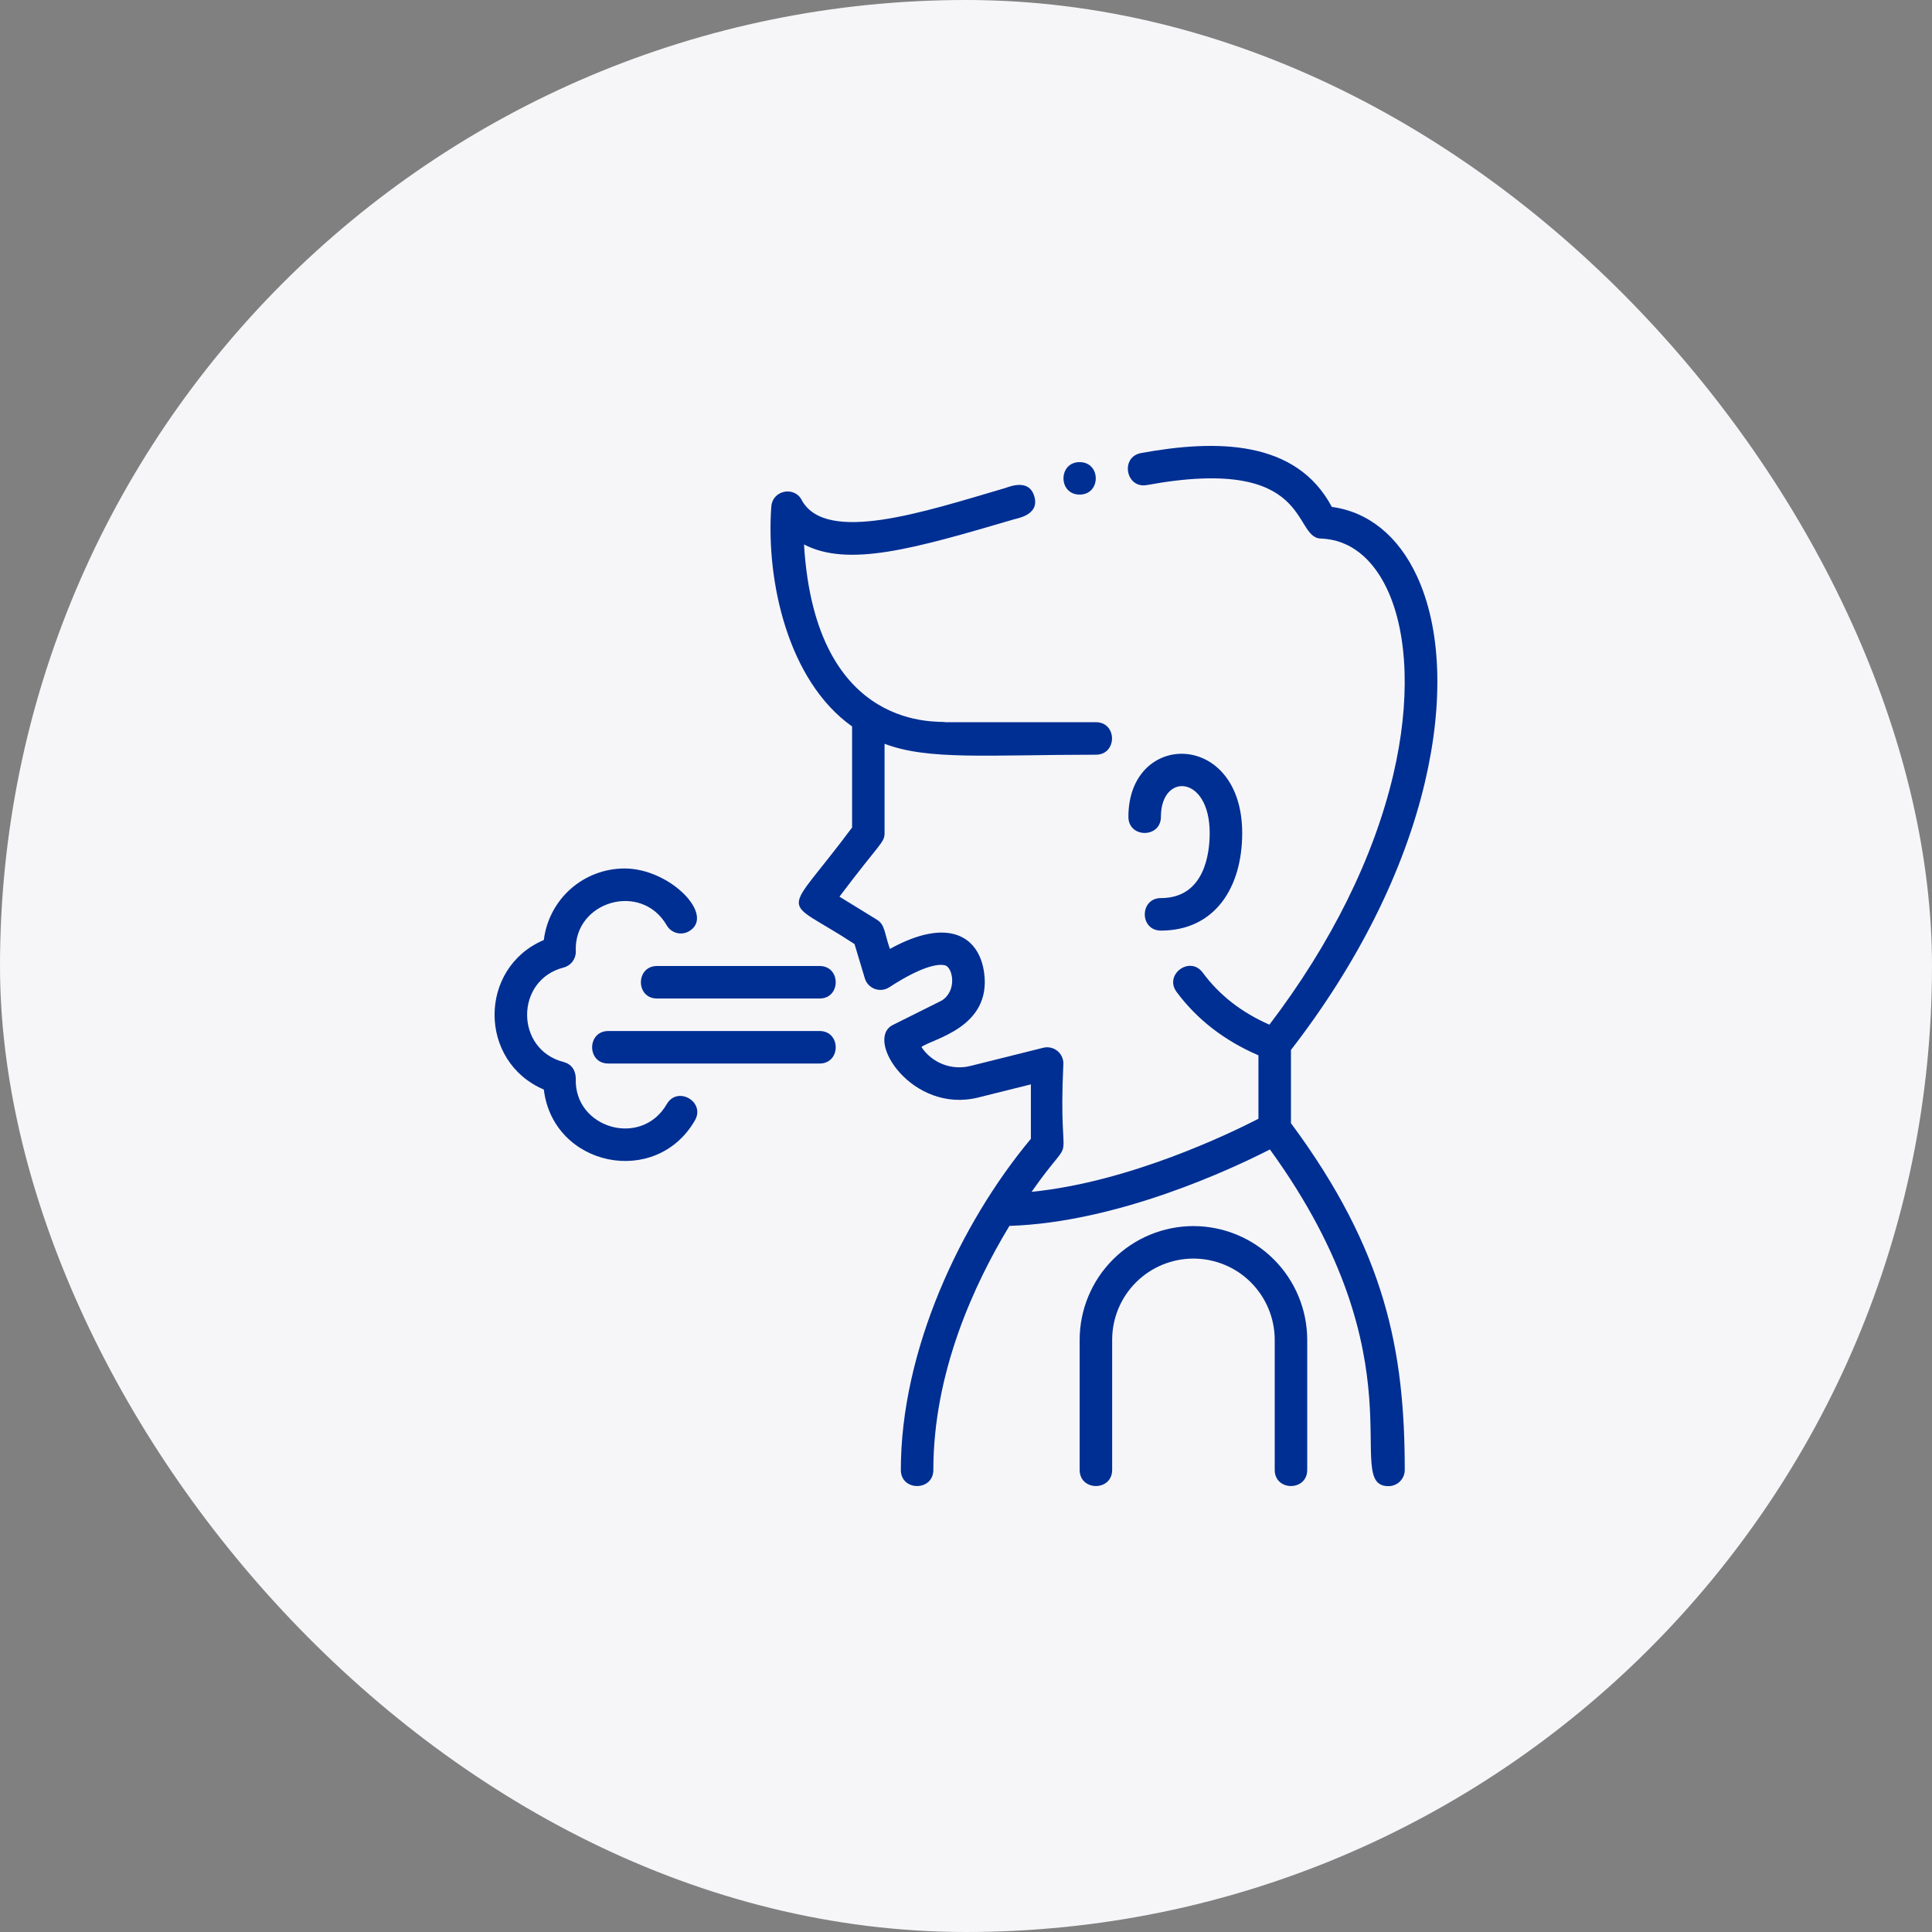
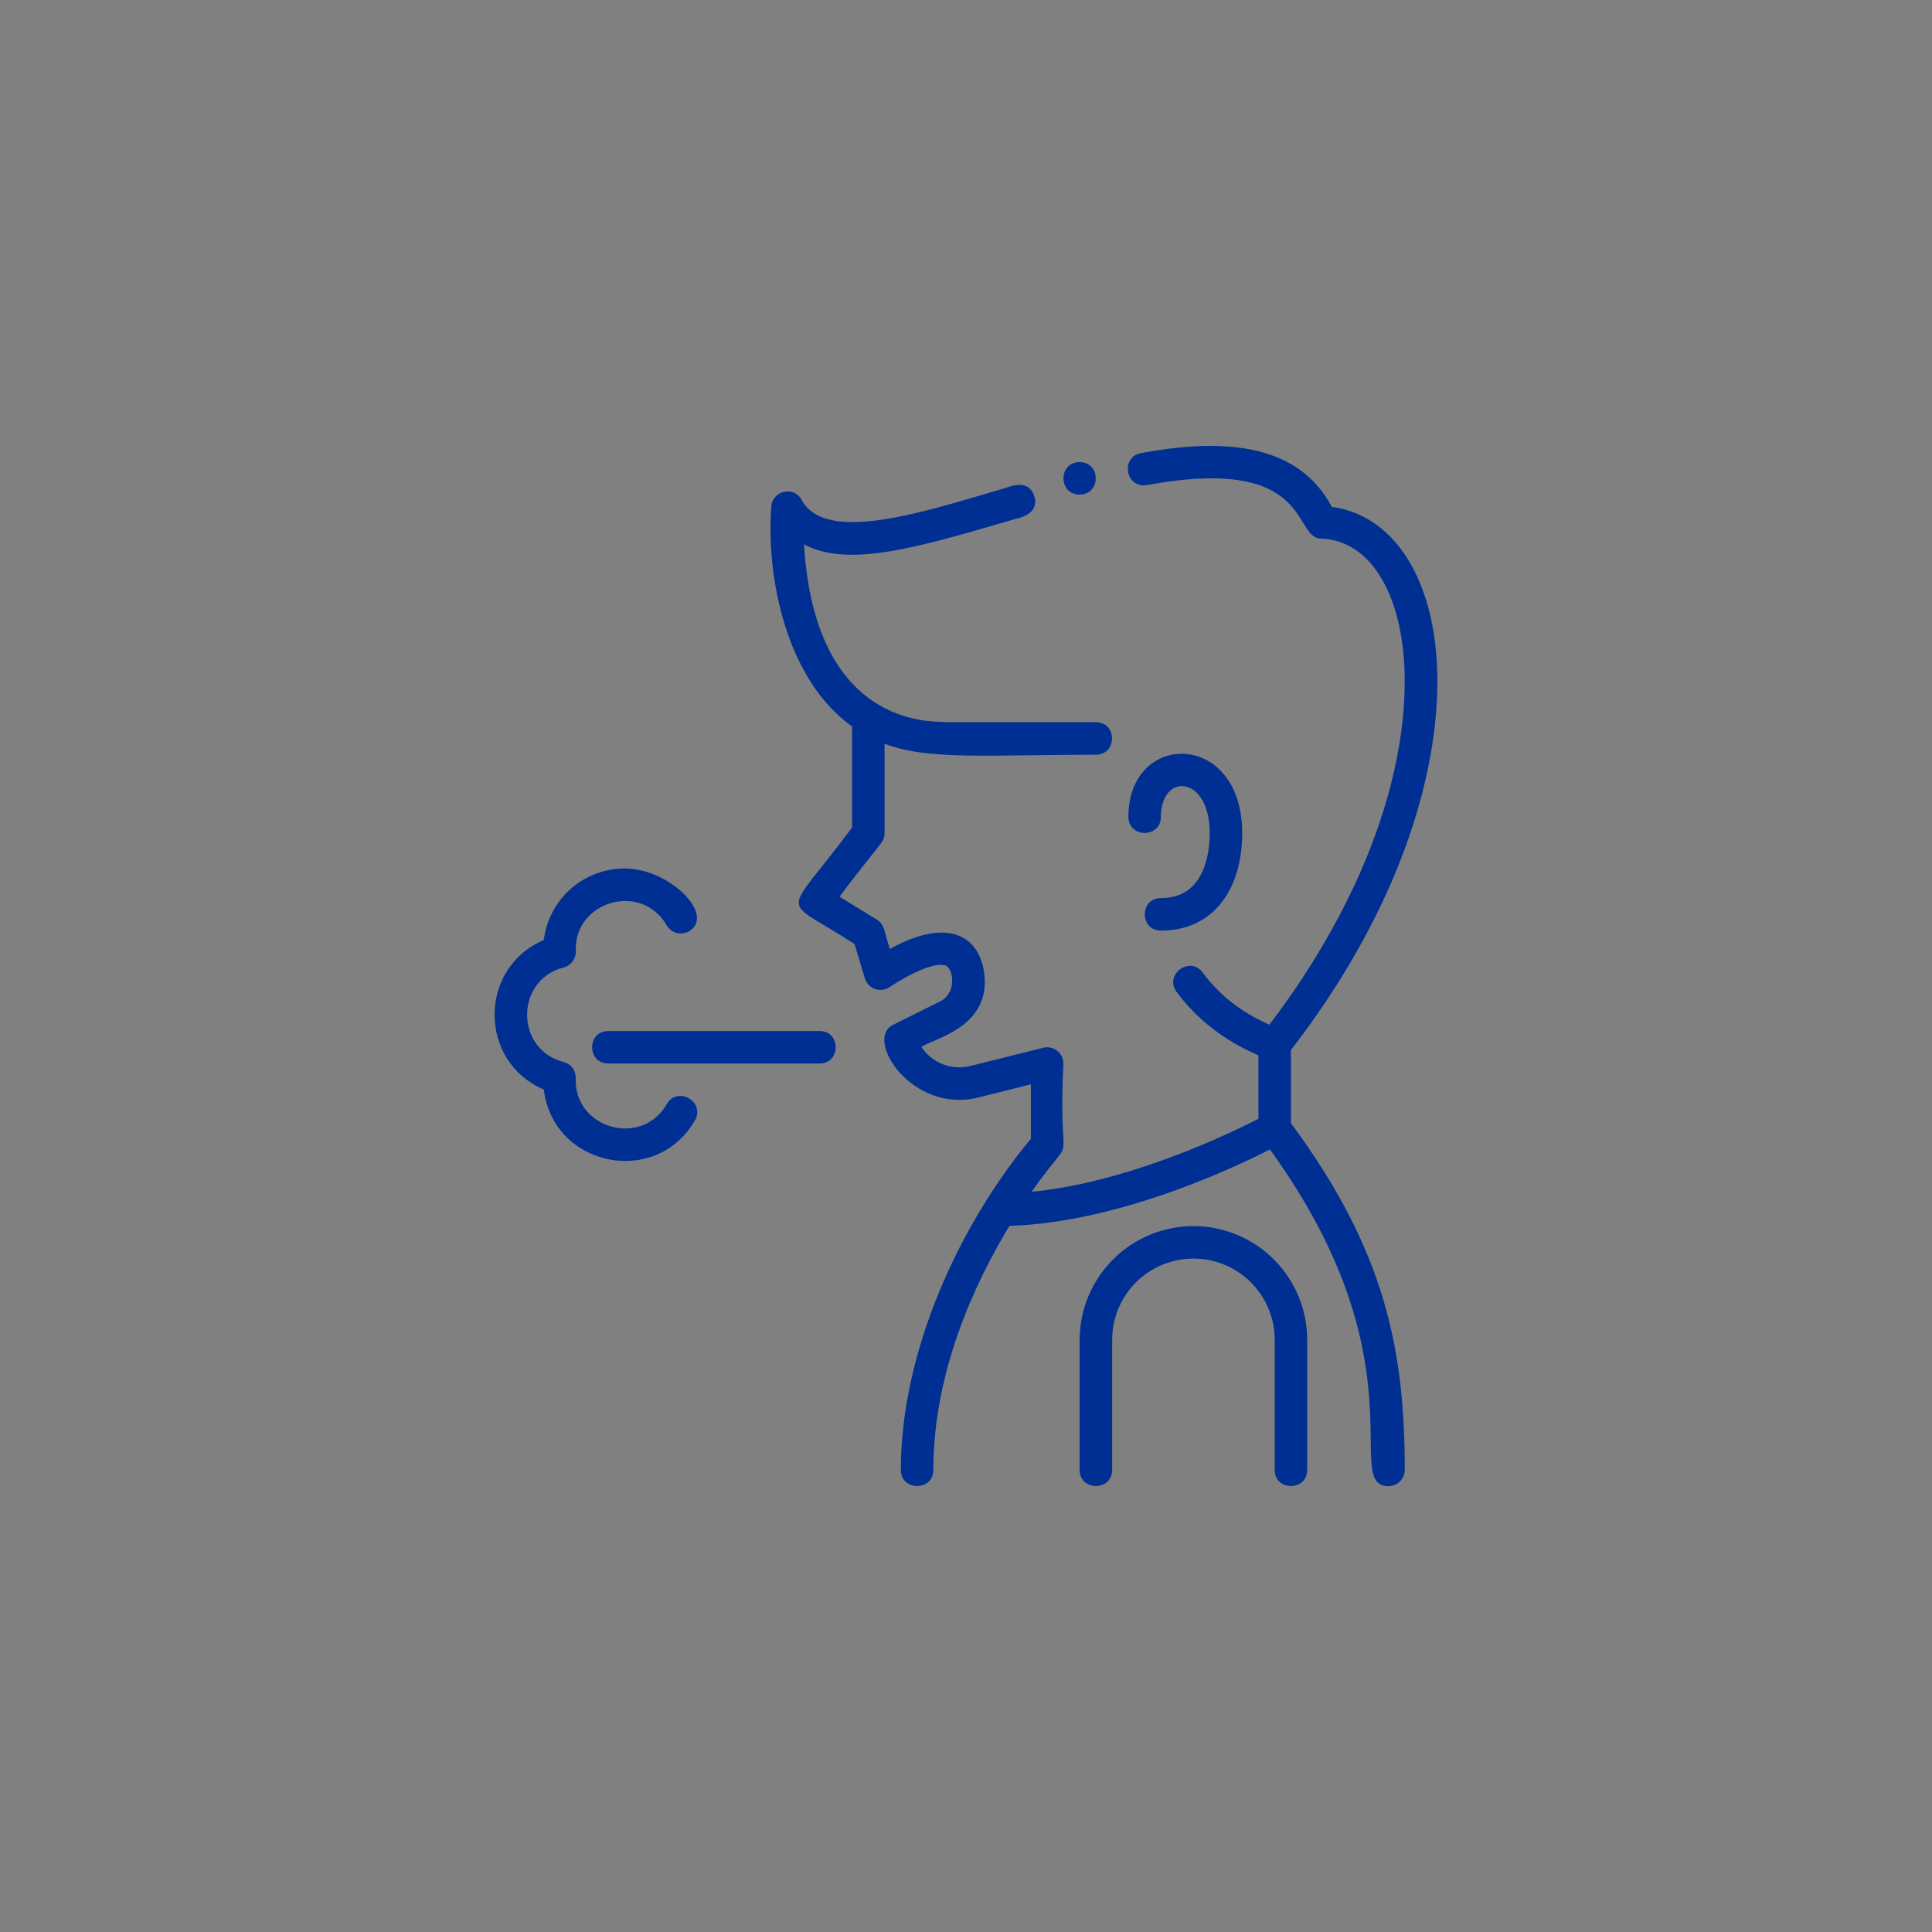
<svg xmlns="http://www.w3.org/2000/svg" width="52" height="52" viewBox="0 0 52 52" fill="none">
  <rect x="0" y="0" width="52" height="52" fill="#808080" stroke="none" />
-   <rect width="52" height="52" rx="26" fill="#F6F6F9" />
  <g clip-path="url(#clip0_183_18188)">
    <path d="M31.246 24.172C30.668 24.172 30.667 25.047 31.246 25.047C32.692 25.047 33.434 23.897 33.434 22.422C33.434 19.654 30.371 19.654 30.371 21.985C30.371 22.563 31.246 22.564 31.246 21.985C31.246 20.788 32.559 20.855 32.559 22.422C32.559 22.948 32.431 24.172 31.246 24.172Z" fill="#002F93" />
    <path d="M32.121 33C31.309 33.001 30.531 33.324 29.957 33.898C29.383 34.472 29.059 35.251 29.059 36.062V39.562C29.059 40.141 29.934 40.142 29.934 39.562V36.062C29.934 35.482 30.164 34.926 30.574 34.516C30.985 34.105 31.541 33.875 32.121 33.875C32.701 33.875 33.258 34.105 33.668 34.516C34.078 34.926 34.309 35.482 34.309 36.062V39.562C34.309 40.141 35.184 40.142 35.184 39.562V36.062C35.183 35.251 34.86 34.472 34.286 33.898C33.712 33.324 32.933 33.001 32.121 33Z" fill="#002F93" />
    <path d="M38.352 21.052C38.864 18.877 38.787 16.907 38.136 15.504C37.636 14.427 36.829 13.775 35.847 13.644C34.883 11.831 32.73 11.825 30.712 12.194C30.144 12.298 30.3 13.159 30.87 13.055C35.337 12.237 34.776 14.467 35.545 14.495C36.518 14.531 37.059 15.264 37.342 15.873C37.903 17.081 37.96 18.895 37.5 20.852C36.975 23.082 35.825 25.402 34.166 27.579C33.413 27.248 32.823 26.787 32.37 26.177C32.026 25.712 31.323 26.233 31.668 26.698C32.217 27.439 32.958 28.011 33.871 28.404V30.112C33.089 30.514 30.394 31.816 27.766 32.078C29.056 30.231 28.466 31.851 28.621 28.625C28.621 28.559 28.606 28.493 28.577 28.433C28.548 28.374 28.505 28.321 28.453 28.28C28.401 28.239 28.34 28.211 28.274 28.197C28.209 28.183 28.142 28.185 28.078 28.201L26.119 28.69C25.874 28.752 25.615 28.736 25.379 28.645C25.143 28.554 24.941 28.392 24.8 28.181C25.084 27.96 26.686 27.669 26.489 26.189C26.36 25.214 25.541 24.662 23.952 25.54C23.799 25.108 23.825 24.891 23.601 24.753L22.594 24.134C23.689 22.678 23.808 22.684 23.808 22.422V20.019C24.983 20.468 26.595 20.314 29.496 20.313C30.074 20.313 30.075 19.438 29.496 19.438H25.442C25.365 19.383 21.95 19.805 21.64 14.654C22.834 15.274 24.598 14.77 27.264 13.986C27.308 13.959 27.995 13.893 27.839 13.361C27.683 12.827 27.071 13.145 27.017 13.147C24.88 13.775 22.251 14.646 21.586 13.474C21.402 13.079 20.792 13.177 20.759 13.641C20.616 15.629 21.202 18.324 22.934 19.552V22.272C21.046 24.813 20.975 24.078 23 25.41L23.277 26.332C23.296 26.397 23.331 26.456 23.377 26.506C23.424 26.555 23.481 26.593 23.545 26.617C23.609 26.64 23.677 26.648 23.745 26.641C23.812 26.633 23.877 26.61 23.934 26.573C24.917 25.934 25.314 25.948 25.44 25.983C25.641 26.041 25.771 26.66 25.347 26.93L24.031 27.587C23.255 27.975 24.548 29.985 26.331 29.539L27.746 29.186V30.651C25.839 32.941 24.246 36.358 24.246 39.563C24.246 40.141 25.121 40.142 25.121 39.563C25.121 36.938 26.222 34.557 27.169 32.995C30.092 32.901 33.166 31.456 34.18 30.938C38.334 36.67 36.086 40 37.371 40C37.487 40 37.599 39.954 37.681 39.872C37.763 39.79 37.809 39.679 37.809 39.563C37.809 36.358 37.294 33.671 34.746 30.23V28.26C36.541 25.942 37.787 23.453 38.352 21.052Z" fill="#002F93" />
    <path d="M29.058 13.312C29.637 13.312 29.638 12.438 29.058 12.438C28.479 12.438 28.479 13.312 29.058 13.312Z" fill="#002F93" />
-     <path d="M22.059 26H17.684C17.106 26 17.105 26.875 17.684 26.875H22.059C22.638 26.875 22.638 26 22.059 26Z" fill="#002F93" />
    <path d="M22.059 27.75H16.372C15.793 27.75 15.792 28.625 16.372 28.625H22.059C22.638 28.625 22.638 27.75 22.059 27.75Z" fill="#002F93" />
    <path d="M17.946 29.718C17.262 30.901 15.451 30.367 15.497 29.034C15.495 29.029 15.518 28.674 15.169 28.584C13.86 28.248 13.86 26.377 15.169 26.041C15.265 26.016 15.351 25.959 15.41 25.88C15.47 25.8 15.501 25.703 15.498 25.603L15.497 25.59C15.451 24.259 17.26 23.722 17.946 24.907C18.004 25.007 18.099 25.08 18.212 25.11C18.324 25.14 18.443 25.124 18.543 25.066C19.269 24.646 18.042 23.375 16.809 23.375C16.274 23.376 15.759 23.572 15.358 23.926C14.959 24.281 14.702 24.769 14.637 25.3C12.869 26.053 12.87 28.572 14.637 29.325C14.886 31.398 17.651 31.977 18.703 30.157C18.993 29.656 18.236 29.217 17.946 29.718Z" fill="#002F93" />
  </g>
  <defs>
    <clipPath id="clip0_183_18188">
      <rect width="28" height="28" fill="white" transform="translate(12 12)" />
    </clipPath>
  </defs>
</svg>